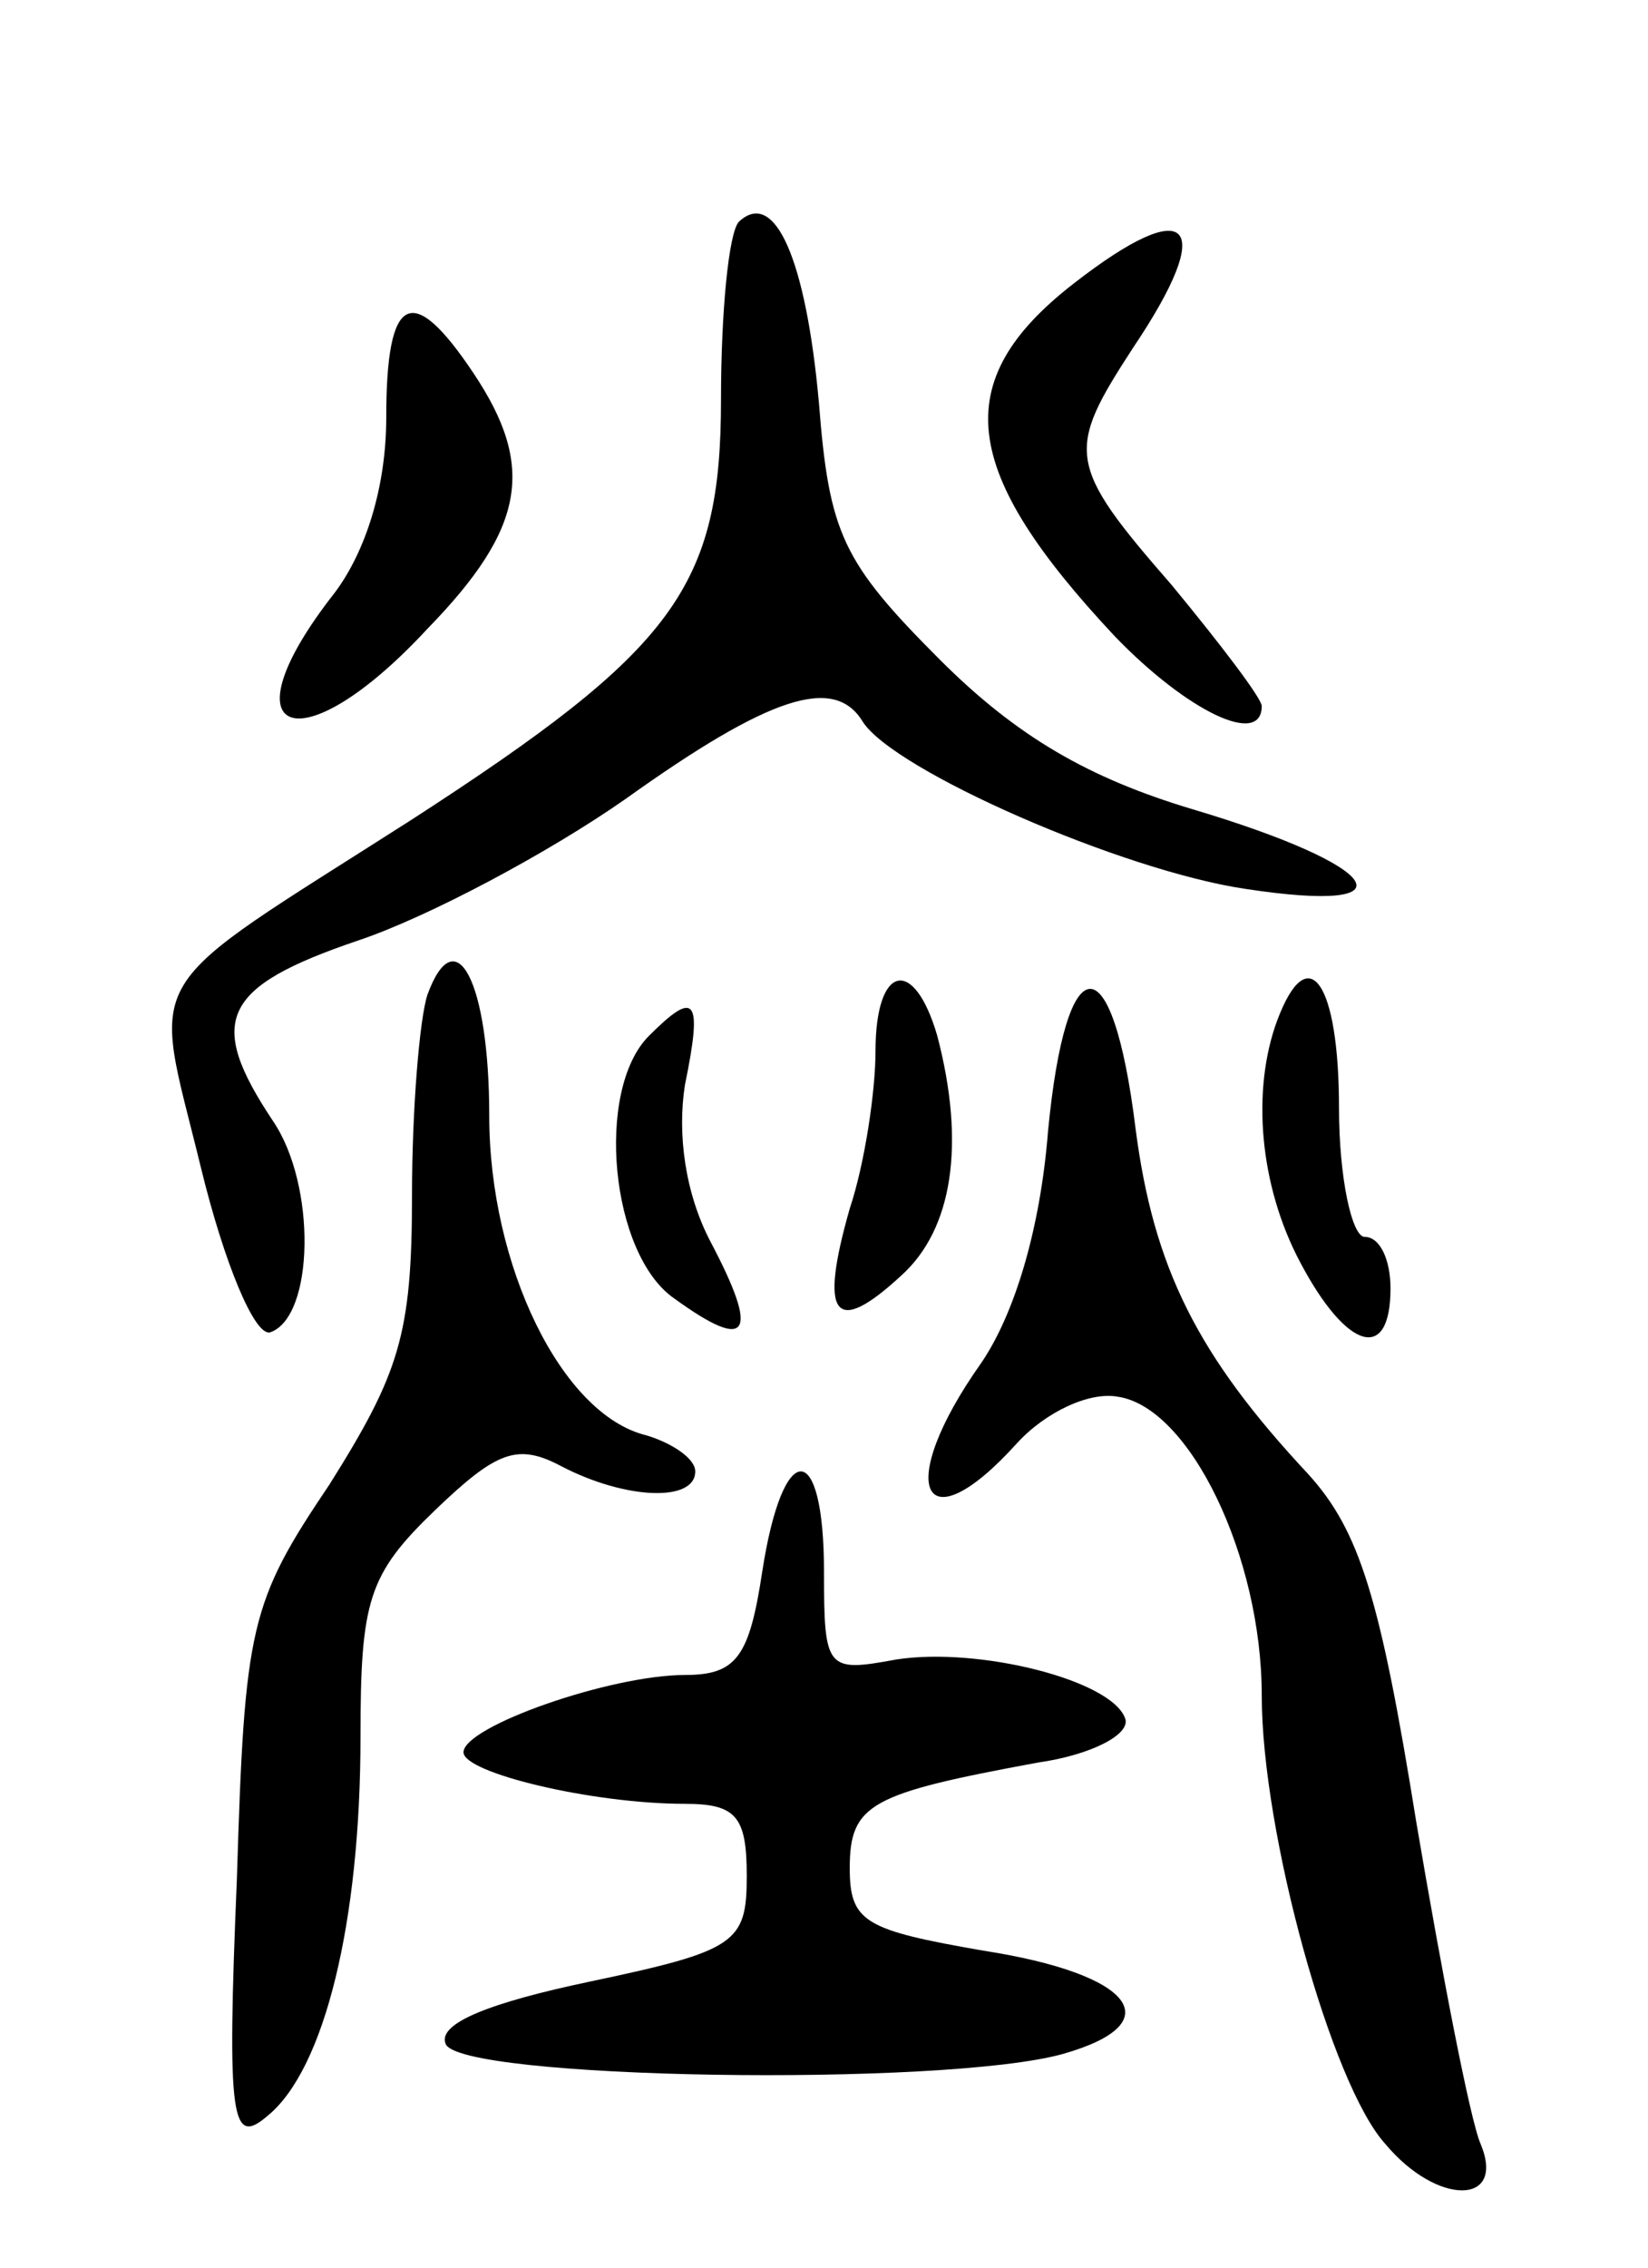
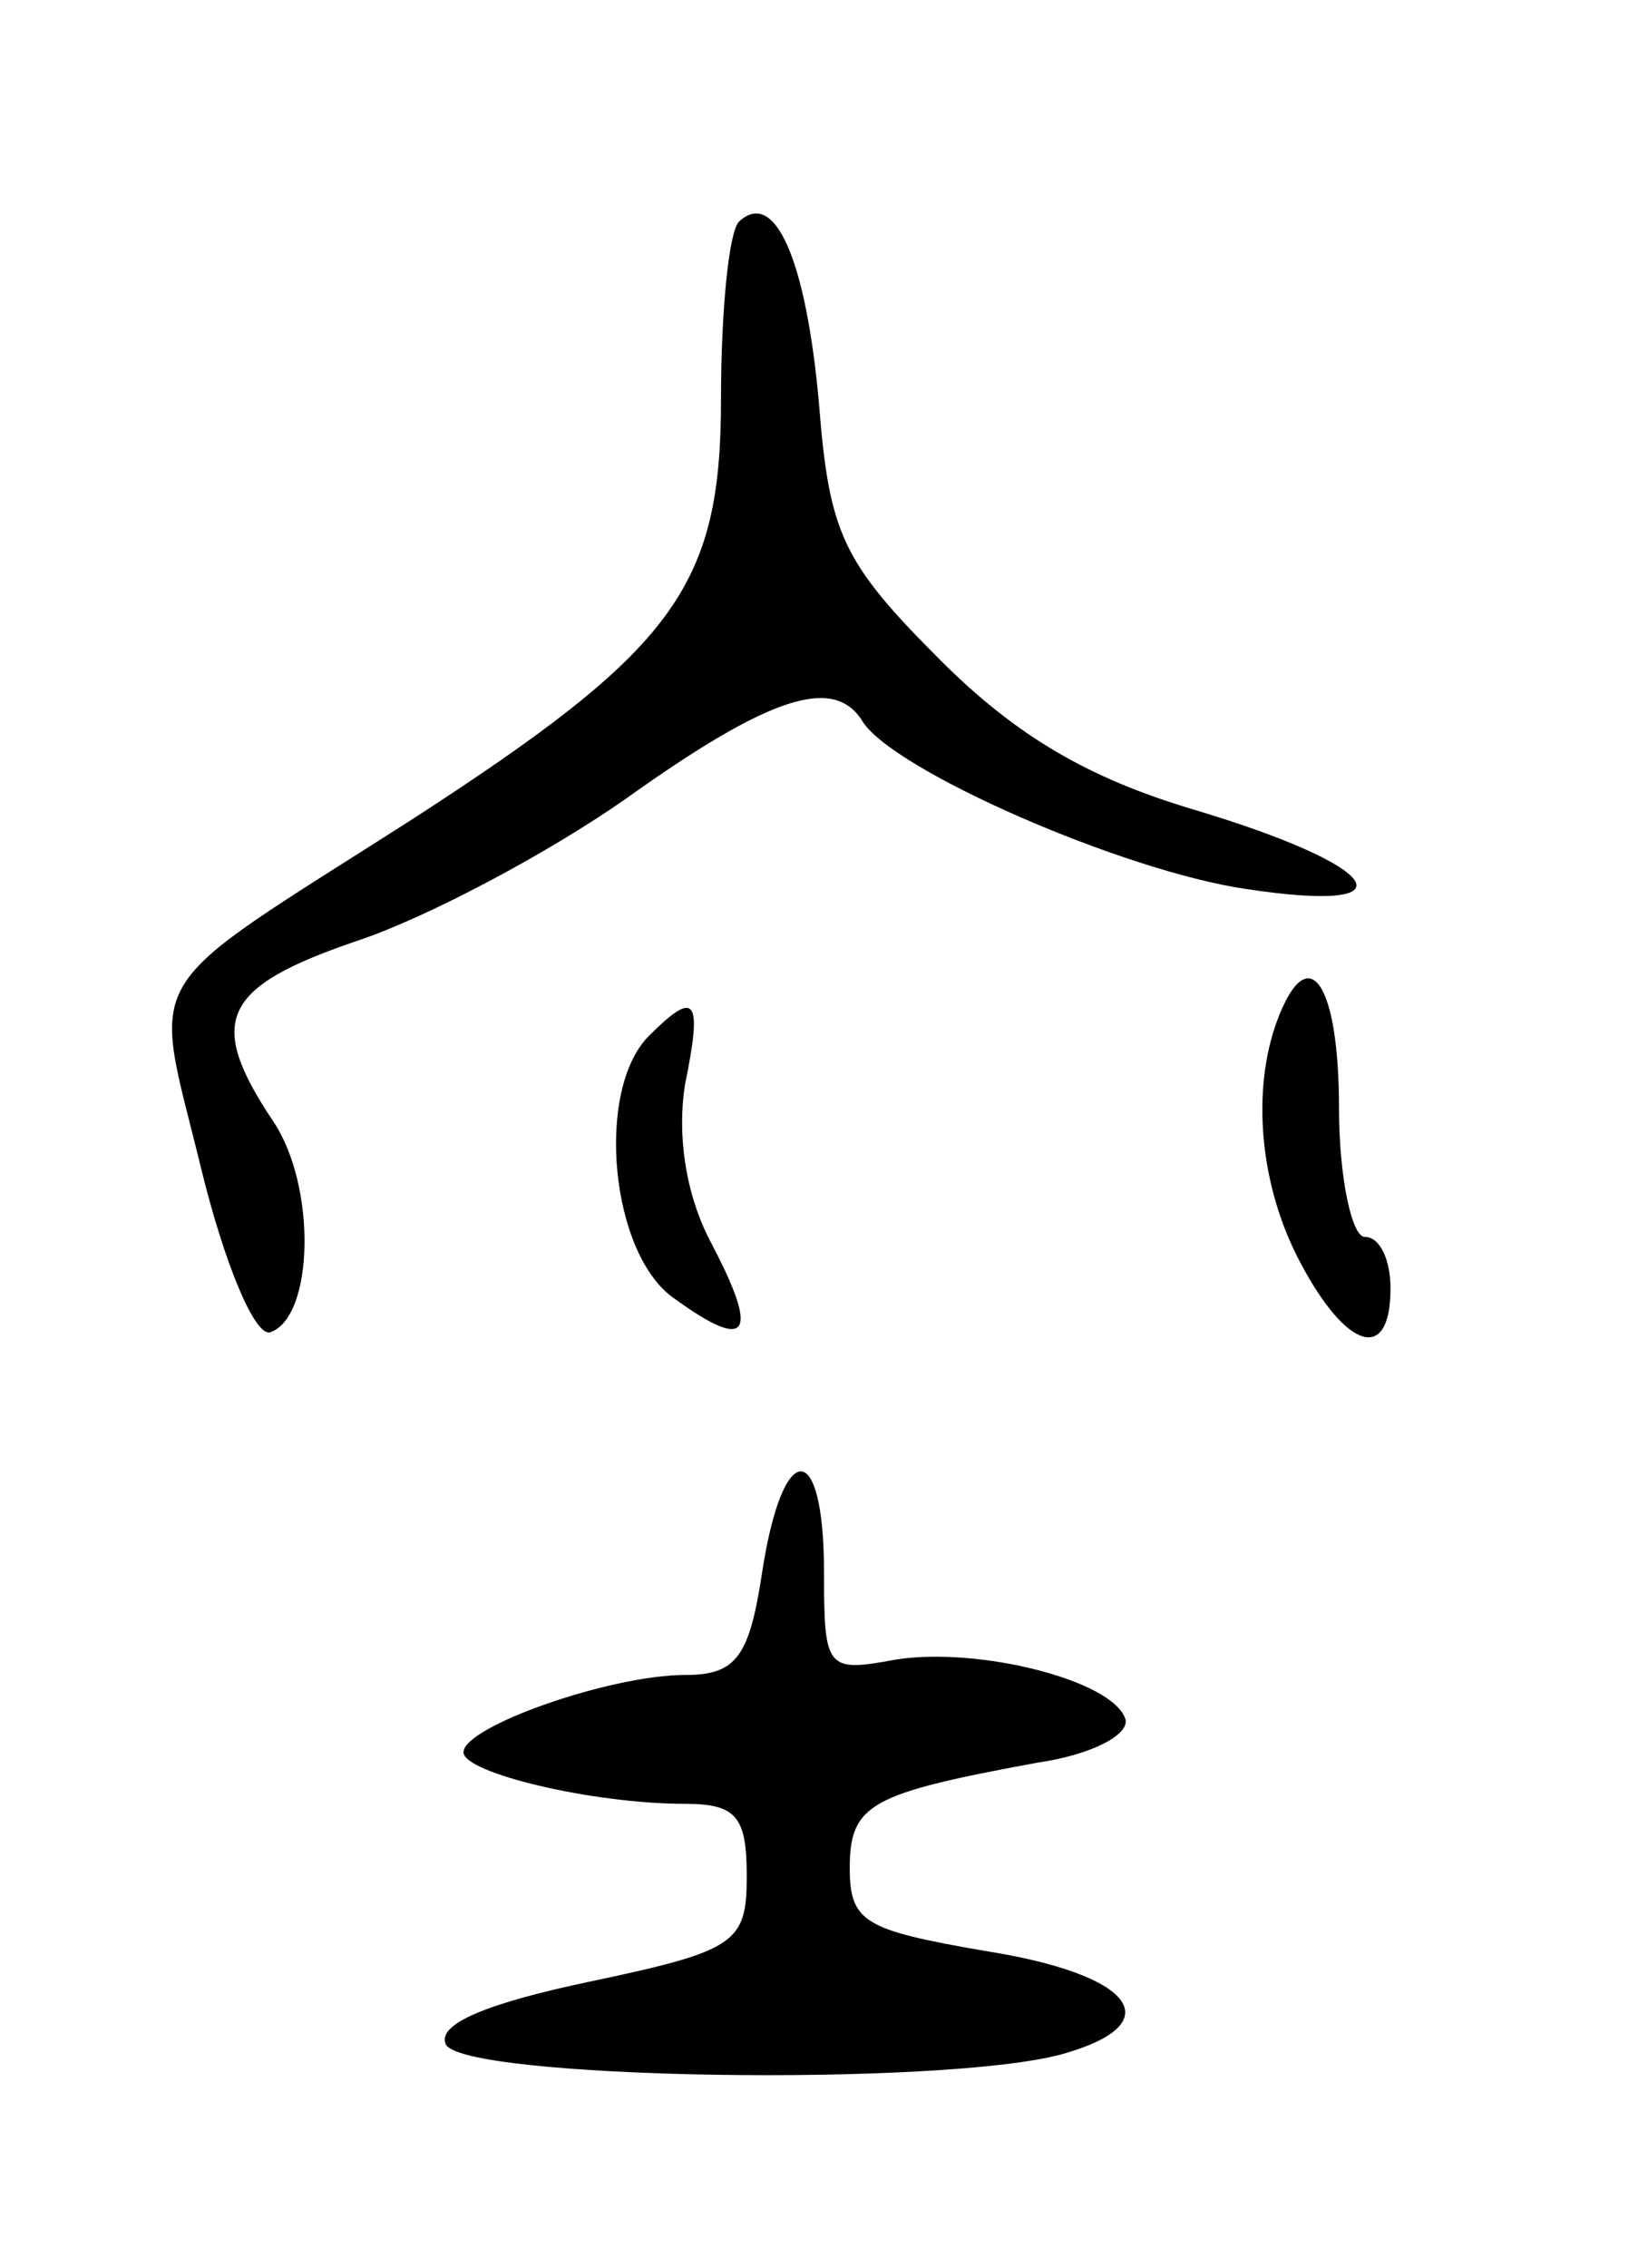
<svg xmlns="http://www.w3.org/2000/svg" version="1.0" width="64" height="88" viewBox="0 0 64 88">
  <g transform="translate(0,88) scale(0.1,-0.1)">
    <path d="M287 794 c-4 -4 -7 -35 -7 -69 0 -73 -18 -97 -120 -163 -108 -69 -101 -57 -82 -135 9 -37 21 -66 27 -64 17 6 18 57 1 82 -26 39 -20 52 33 70 27 9 74 34 104 55 56 40 81 48 92 30 12 -19 101 -58 149 -65 66 -10 53 9 -21 31 -40 12 -68 28 -98 58 -38 38 -43 49 -47 100 -5 55 -17 83 -31 70z" />
-     <path d="M417 770 c-49 -38 -44 -73 16 -137 28 -29 57 -43 57 -27 0 3 -16 24 -35 47 -41 47 -41 52 -15 92 33 49 22 60 -23 25z" />
-     <path d="M150 718 c0 -27 -8 -52 -20 -68 -44 -56 -14 -68 36 -14 38 39 42 63 18 99 -24 36 -34 31 -34 -17z" />
-     <path d="M166 494 c-3 -9 -6 -44 -6 -78 0 -54 -5 -69 -32 -112 -31 -46 -33 -55 -36 -153 -4 -95 -2 -104 12 -92 22 18 36 75 36 147 0 53 3 63 29 88 24 23 32 26 49 17 25 -13 52 -14 52 -2 0 5 -9 11 -19 14 -33 8 -61 66 -61 124 0 52 -13 77 -24 47z" />
-     <path d="M340 472 c0 -15 -4 -43 -10 -61 -12 -42 -6 -50 20 -26 20 18 25 51 14 93 -9 31 -24 28 -24 -6z" />
-     <path d="M407 441 c-3 -38 -13 -71 -26 -90 -34 -48 -23 -72 14 -31 11 12 28 20 39 18 28 -4 56 -62 56 -116 0 -53 27 -151 48 -174 20 -24 47 -24 37 0 -4 9 -15 66 -25 125 -14 87 -22 113 -42 135 -43 46 -60 80 -67 134 -9 73 -27 72 -34 -1z" />
+     <path d="M417 770 z" />
    <path d="M496 484 c-10 -27 -7 -64 9 -94 18 -34 35 -39 35 -10 0 11 -4 20 -10 20 -5 0 -10 23 -10 50 0 49 -12 66 -24 34z" />
    <path d="M252 478 c-21 -21 -15 -85 10 -102 29 -21 33 -14 14 22 -10 19 -13 42 -10 61 7 34 4 37 -14 19z" />
    <path d="M296 270 c-5 -33 -10 -40 -30 -40 -29 0 -86 -20 -86 -30 0 -8 50 -20 86 -20 20 0 24 -5 24 -28 0 -26 -4 -29 -61 -41 -38 -8 -59 -16 -56 -24 4 -14 194 -17 240 -4 42 12 27 31 -31 40 -46 8 -52 11 -52 32 0 25 8 29 73 41 21 3 36 11 34 17 -5 15 -57 28 -89 23 -27 -5 -28 -4 -28 34 0 52 -16 52 -24 0z" />
  </g>
</svg>